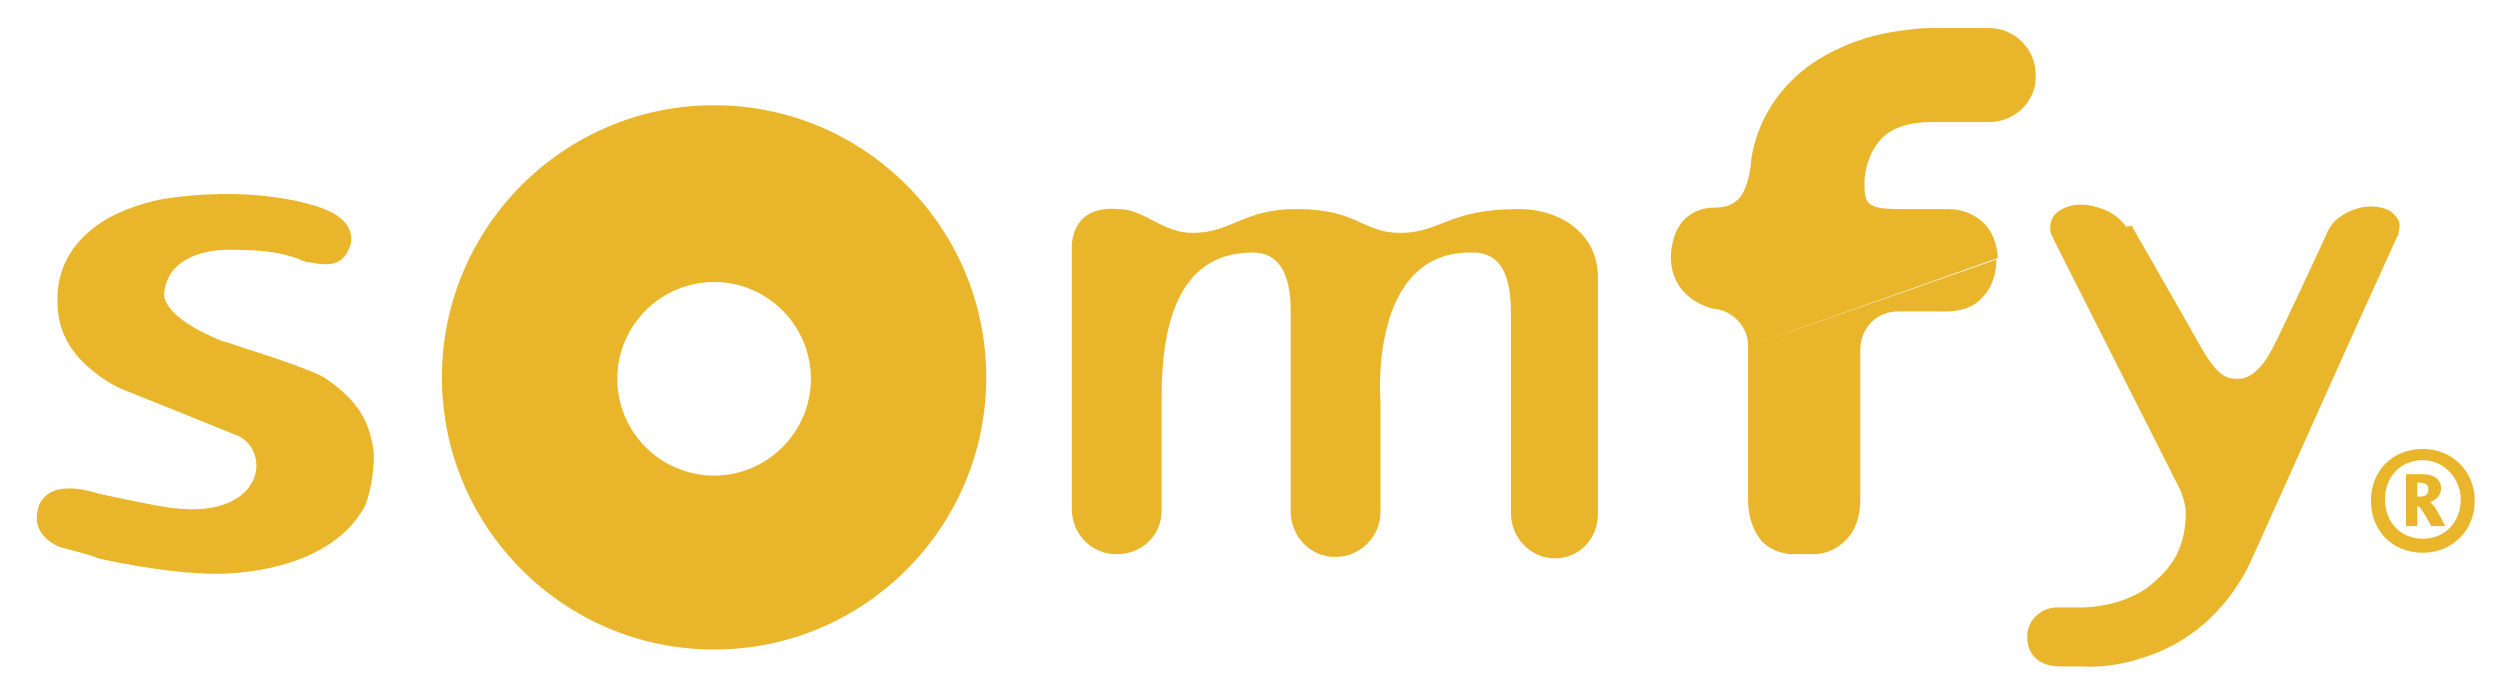
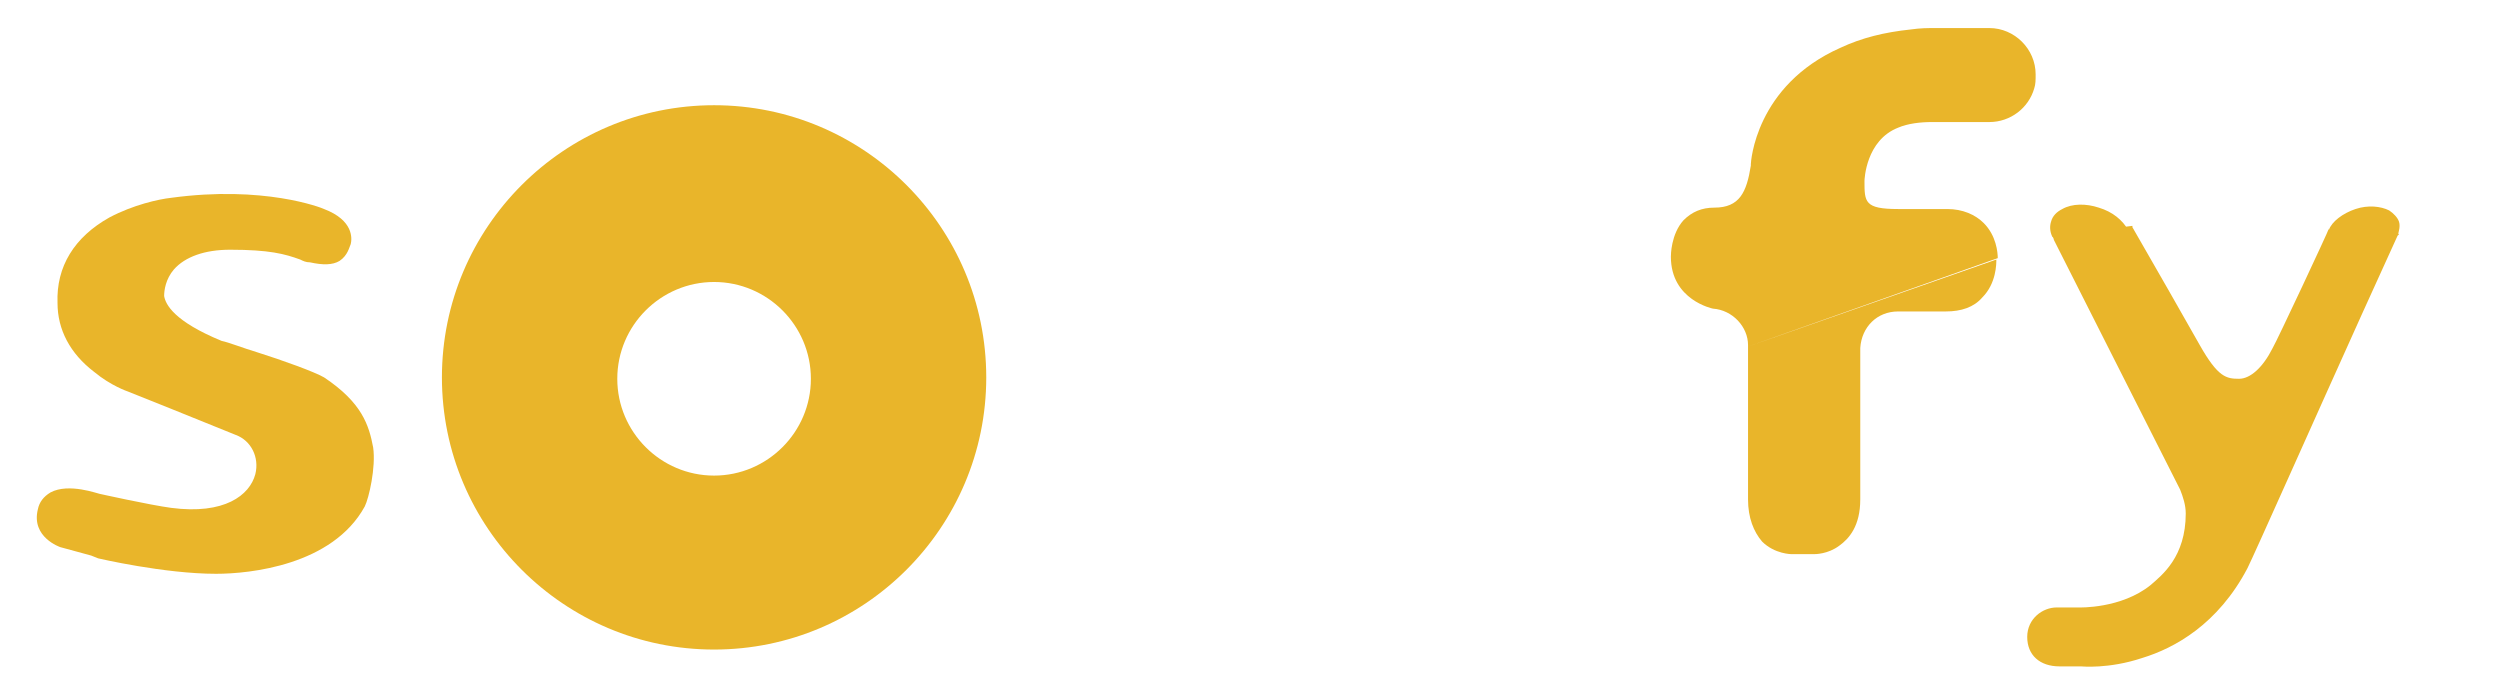
<svg xmlns="http://www.w3.org/2000/svg" version="1.1" x="0px" y="0px" viewBox="0 0 178.2 49.4" style="enable-background:new 0 0 178.2 49.4;" xml:space="preserve">
  <style type="text/css">
	.st0{fill:none;}
	.st1{fill:#E9B52A;}
	.st2{fill-rule:evenodd;clip-rule:evenodd;fill:#E9B52A;}
</style>
  <g>
-     <path class="st0" d="M204,64.6c0,4.3-3.5,7.8-7.8,7.8H-14.9c-4.3,0-7.8-3.5-7.8-7.8v-74.7c0-4.3,3.5-7.8,7.8-7.8h211.1   c4.3,0,7.8,3.5,7.8,7.8V64.6z" />
    <g>
      <g>
        <g>
          <g>
            <g>
              <path class="st1" d="M124.6,24.7c0,0.1,0,7.2,0,10.9c0,1.3,0.4,2.3,1,3c0.9,0.9,2.1,0.9,2.1,0.9h1.6c0.1,0,1,0,1.8-0.6        c0.7-0.5,1.5-1.4,1.5-3.3V25c0,0,0-0.2,0-0.3c0,0,0,0,0,0v0v0l0,0.1l0,0v0c0.1-1.5,1.2-2.6,2.7-2.6l0,0l0,0h0h0h0h0h0        c0,0,0,0,3.4,0c1.1,0,2-0.3,2.6-1c1-1,1-2.4,1-2.7c0,0,0,0,0,0 M142.4,18.4L142.4,18.4c0-0.4-0.1-1.6-1-2.5        c-0.6-0.6-1.5-1-2.6-1h-3.5c-2.4,0-2.4-0.5-2.4-2c0-0.1,0.1-2.9,2.4-3.8c0.7-0.3,1.6-0.4,2.4-0.4h0h4.1h0c1.5,0,2.8-1,3.2-2.4        c0.1-0.3,0.1-0.6,0.1-1c0-1.8-1.5-3.3-3.3-3.3c-0.1,0-0.1,0-0.2,0h0h-3.5H138c-0.6,0-1.1,0-1.8,0.1c-1.9,0.2-3.5,0.6-5,1.3        c-6.1,2.7-6.4,8.2-6.4,8.3l0,0.1c-0.3,1.9-0.8,3-2.6,3c-0.9,0-1.6,0.3-2.2,0.9c-0.9,1-0.9,2.5-0.9,2.6v0c0,3.1,3,3.7,3,3.7        c1.4,0.1,2.5,1.3,2.5,2.6v0.1" />
            </g>
          </g>
        </g>
      </g>
      <g>
-         <path class="st1" d="M172.7,39.4c-2.2,0-3.7-1.6-3.7-3.7c0-2.1,1.5-3.7,3.7-3.7c2.1,0,3.7,1.6,3.7,3.7     C176.4,37.8,174.8,39.4,172.7,39.4z M172.7,32.8c-1.6,0-2.7,1.2-2.7,2.8c0,1.6,1.1,2.8,2.7,2.8c1.6,0,2.7-1.2,2.7-2.8     C175.4,34.1,174.2,32.8,172.7,32.8z M173.3,37.5c-0.5-0.9-0.8-1.4-0.9-1.4h-0.1v1.4h-0.8v-3.7h1.2c0.8,0,1.3,0.4,1.3,1     c0,0.6-0.5,0.9-0.8,1v0c0.2,0,0.7,0.9,1.1,1.7H173.3z M172.4,34.4h-0.1v1h0.1c0.4,0,0.7-0.1,0.7-0.5     C173.1,34.5,172.8,34.4,172.4,34.4z" />
-       </g>
+         </g>
      <g>
        <g>
          <path class="st1" d="M9.1,27.9c0,0,1.5,0.6,3,1.2l4.7,1.9c1.1,0.4,1.7,1.6,1.4,2.8c-0.4,1.5-2.2,2.9-6,2.4c-1.5-0.2-5.1-1-5.1-1      h0c-0.1,0-2.2-0.8-3.5-0.1c-0.5,0.3-0.8,0.7-0.9,1.2c-0.5,2,1.6,2.7,1.6,2.7c0.7,0.2,1.5,0.4,2.2,0.6L7,39.8      c0,0,4.7,1.1,8.4,1.1c2.4,0,8.3-0.6,10.6-4.8c0.3-0.6,0.8-2.8,0.6-4.2c-0.3-1.6-0.8-3.2-3.5-5c-0.7-0.4-2.9-1.2-4.8-1.8      c-1-0.3-2-0.7-2.5-0.8c-3.4-1.4-4-2.6-4.1-3.2c0-0.4,0.1-1.2,0.7-1.9c0.8-0.9,2.2-1.4,4-1.4c2.8,0,3.9,0.3,5,0.7      c0.2,0.1,0.4,0.2,0.7,0.2c0.9,0.2,1.6,0.2,2.1-0.1c0.6-0.4,0.7-1,0.8-1.2c0.1-0.4,0.2-1.7-1.9-2.5c-0.2-0.1-4.3-1.7-10.9-0.8      c-0.9,0.1-2.7,0.5-4.4,1.4C5.3,16.9,4,19,4.1,21.6c0,1.9,0.9,3.6,2.6,4.9C7.9,27.5,9.1,27.9,9.1,27.9" />
        </g>
      </g>
      <path class="st2" d="M50.9,7.5c-10.7,0-19.4,8.7-19.4,19.4c0,10.7,8.7,19.4,19.4,19.4c10.7,0,19.4-8.7,19.4-19.4    C70.3,16.2,61.6,7.5,50.9,7.5z M50.9,33.9c-3.8,0-6.9-3.1-6.9-6.9c0-3.8,3.1-6.9,6.9-6.9c3.8,0,6.9,3.1,6.9,6.9    C57.8,30.8,54.7,33.9,50.9,33.9z" />
      <g>
-         <path class="st2" d="M76.4,17.7v18.6c0,0,0,0,0,0c0,0,0,0,0,0l0,0l0,0c0,1.7,1.3,3.1,3,3.2c0.1,0,0.1,0,0.2,0c0.1,0,0.1,0,0.2,0     c1.7-0.1,3-1.4,3-3.1c0,0,0,0,0,0c0,0,0,0,0,0v-8c0-4.7,0.9-10.4,6.5-10.4c2.9,0,2.7,3.7,2.7,4.7c0,2.9,0,13.9,0,13.9l0,0     c0.1,1.7,1.4,3.1,3.2,3.1c1.7,0,3.2-1.4,3.2-3.2c0-0.1,0-0.1,0-0.2v-7.7c0,0-0.9-10.8,6.6-10.6c2.7,0,2.7,3.1,2.7,4.7     c0,1.2,0,13.8,0,13.8l0,0c0,0,0,0,0,0.1c0,1.7,1.4,3.2,3.1,3.2c1.8,0,3.1-1.4,3.1-3.2c0-0.1,0-0.1,0-0.2c0-1.5,0-12,0-16.6     c0-3.4-3-4.9-5.6-4.9c-5.1,0-5.6,1.7-8.5,1.7c-2.7,0-3-1.7-7.4-1.7c-3.8,0-4.6,1.7-7.4,1.7c-2.2,0-3.4-1.7-5.3-1.7     C76.2,14.6,76.4,17.7,76.4,17.7" />
-       </g>
+         </g>
      <g>
        <path class="st1" d="M151.7,16.4c-0.4-0.7-1.1-1.3-2.1-1.6c-0.9-0.3-1.9-0.3-2.6,0.1c-0.4,0.2-0.7,0.5-0.8,0.9     c-0.1,0.3-0.1,0.7,0.1,1.1 M146.3,16.8C146.3,16.8,146.3,16.9,146.3,16.8L146.3,16.8c0,0.1,0.1,0.2,0.1,0.3v0     c1,2,8.5,16.8,9,17.8c0.2,0.5,0.4,1.1,0.4,1.7c0,3.1-1.7,4.4-2.5,5.1c-2.1,1.7-5.1,1.6-5.1,1.6l0,0h0h-1.6c-1,0-2.1,0.8-2.1,2.1     c0,1.3,0.9,2.1,2.3,2.1h1.5l0,0c0.1,0,2,0.2,4.4-0.6c2.3-0.7,5.4-2.4,7.5-6.4c0.5-1,4.9-10.9,8.2-18.2l2.5-5.5l0.1-0.1l-0.1-0.1     l0,0.2c0.1-0.3,0.2-0.7,0.1-1c-0.1-0.3-0.4-0.6-0.7-0.8c-0.6-0.3-1.5-0.4-2.4-0.1c-0.9,0.3-1.7,0.9-1.9,1.5l0-0.1l0,0l0,0     c0,0.1-3.7,8-4,8.5c-0.7,1.4-1.6,2.2-2.4,2.2c-0.9,0-1.5-0.1-2.8-2.4c-0.1-0.2-4.1-7.2-4.8-8.4l0-0.1" />
      </g>
    </g>
  </g>
</svg>